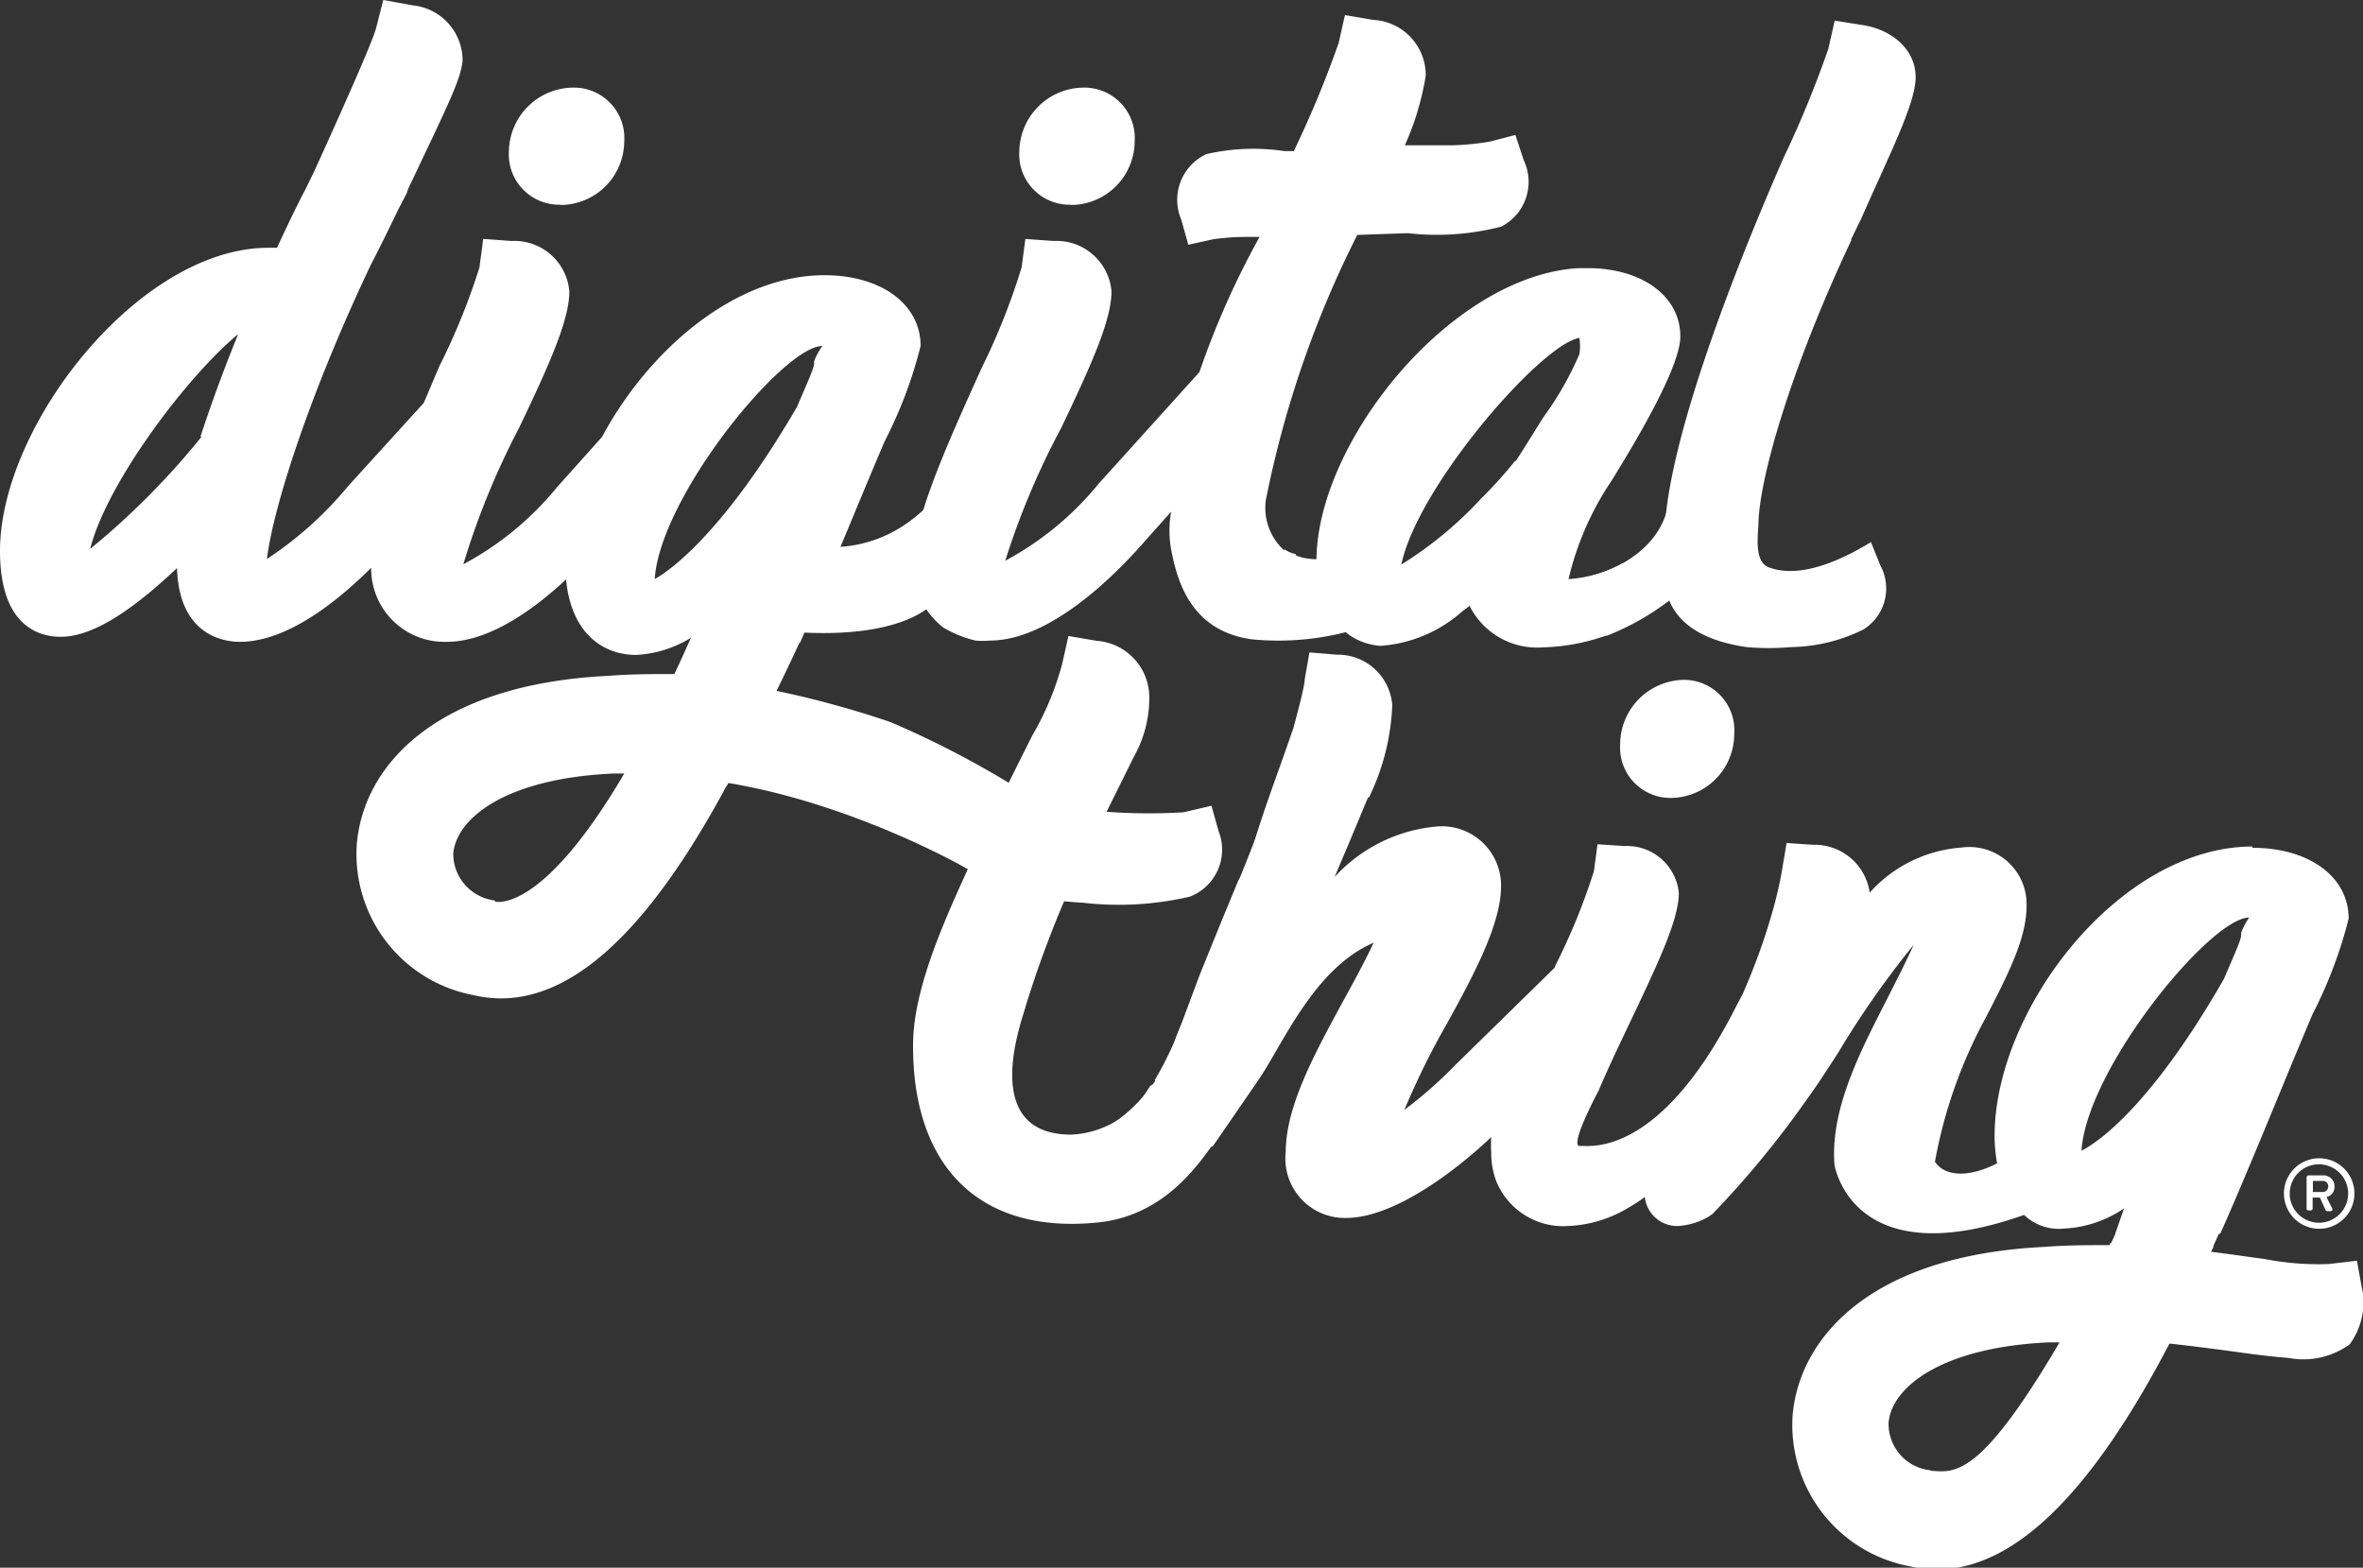
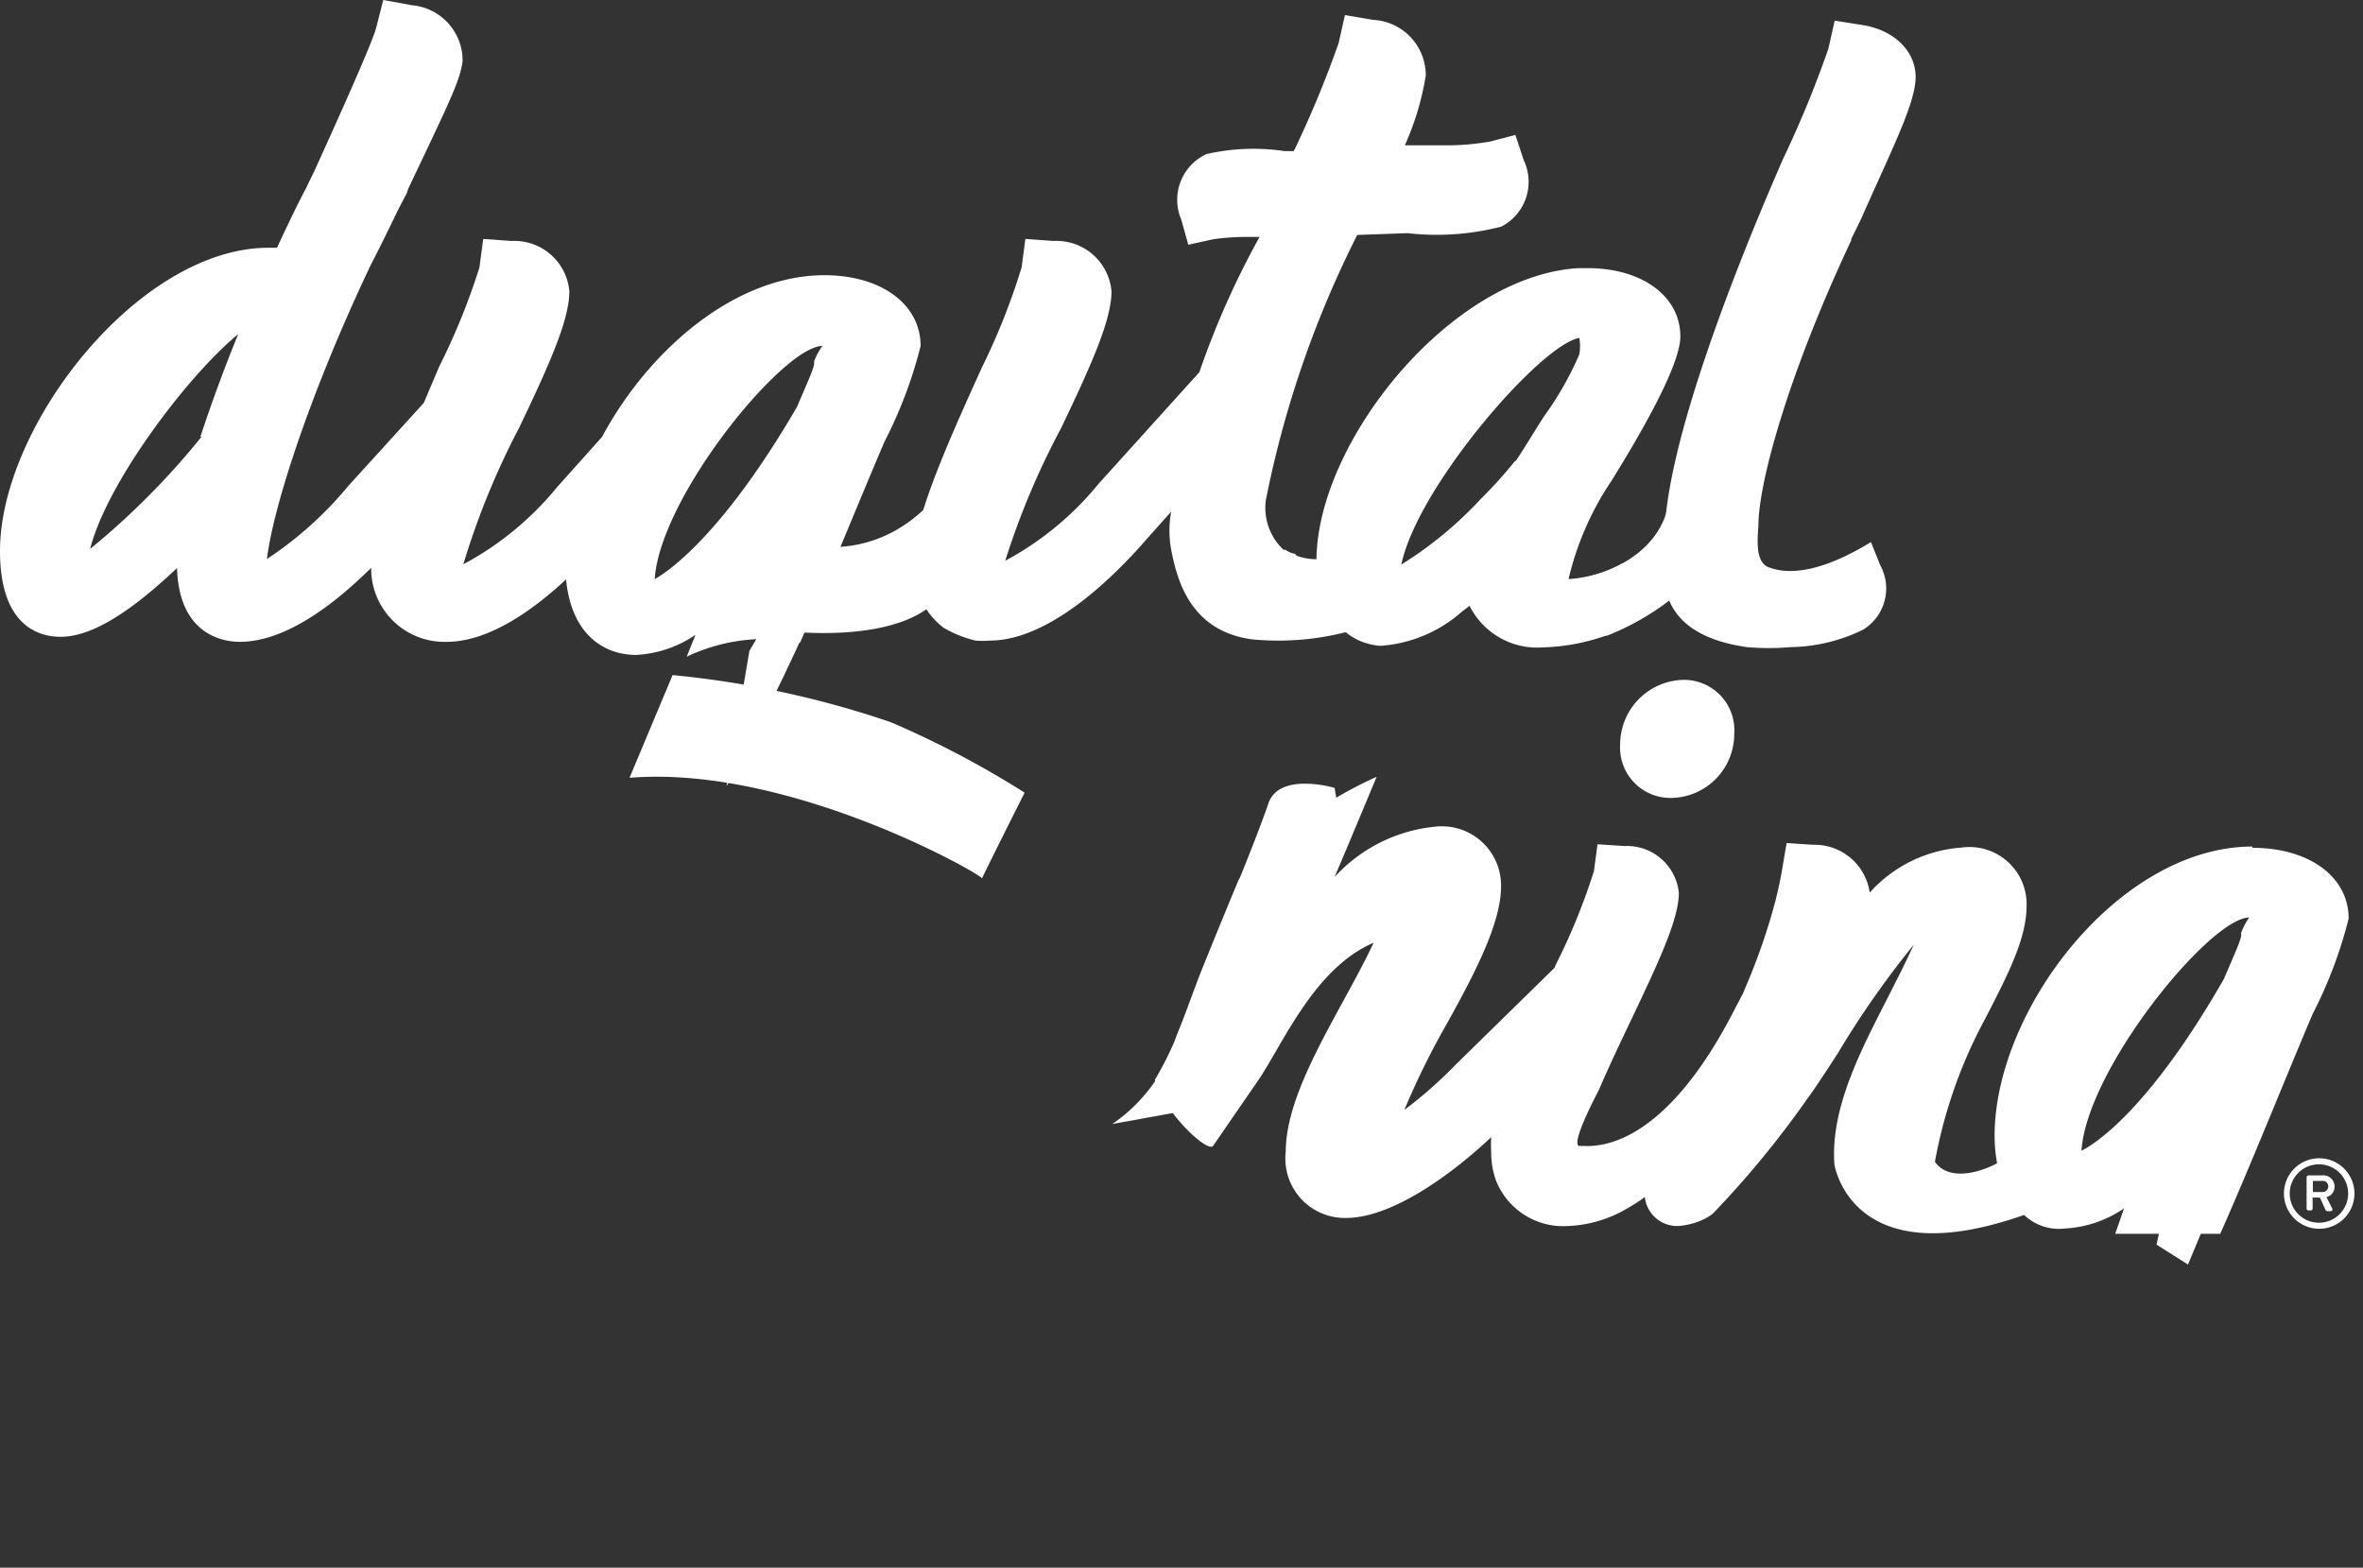
<svg xmlns="http://www.w3.org/2000/svg" id="Layer_1" data-name="Layer 1" viewBox="0 0 93.84 62.26">
  <rect x="0" y="0" width="93.84" height="62.26" fill="#333333" stroke="none" />
  <path d="M62.29 23A11.77 11.77 0 0164 19.09c1-1.62 2.73-4.52 2.73-5.73 0-1.56-1.45-2.66-3.54-2.71h-.53c-5.08.32-10.38 6.93-10.38 11.62 0 0 0 3.15 2.53 3.38a5.45 5.45 0 003.26-1.37l.29-.22a3 3 0 002.91 1.65 8.12 8.12 0 002.73-.55 8.31 8.31 0 00.44-2.79 5.14 5.14 0 01-2.19.63m-2.07-4.71a17.71 17.71 0 01-1.36 1.51 15.3 15.3 0 01-3.17 2.62c.65-3.11 5.55-8.75 7.07-9a2 2 0 010 .65 12.78 12.78 0 01-1.4 2.46c-.37.57-.84 1.36-1.14 1.8" fill="#fff" />
  <path d="M73.5 9.53l.41-.84c1.16-2.63 2.09-4.45 2.16-5.51S75.3 1.22 74 1L72.86.82l-.25 1.11a42.1 42.1 0 01-1.81 4.4c-.35.83-4.13 9.3-4.64 14.08l-.09.72a3 3 0 01-1.85 1.38 7.87 7.87 0 01-.44 2.75 10.24 10.24 0 002.51-1.41c.41 1 1.47 1.62 3.08 1.85a10 10 0 001.74 0A6.72 6.72 0 0074 25a1.92 1.92 0 00.67-2.55l-.37-.92c-.81.49-2.66 1.53-4.06 1-.51-.19-.46-1-.41-1.65 0-1.76 1.25-6.17 3.7-11.36M51 21.86a2.28 2.28 0 01-.73-2A41 41 0 0153.9 9.33l2-.07A10.25 10.25 0 0059.62 9a2 2 0 00.89-2.64l-.33-1-1 .26a10 10 0 01-1.52.15h-1.87A11 11 0 0056.62 3 2.2 2.2 0 0054.53.79L53.41.6l-.25 1.11A41.78 41.78 0 0151.38 6H51a8.32 8.32 0 00-3.09.12 2 2 0 00-1 2.6l.28 1 1-.22a9.61 9.61 0 011.47-.09h.36a33.51 33.51 0 00-2.39 5.37l-4 4.43a12.24 12.24 0 01-3.71 3.06A30.81 30.81 0 0142.14 17c1.27-2.65 2-4.33 2-5.43a2.19 2.19 0 00-2.29-2l-1.13-.08-.15 1.13A26.36 26.36 0 0139 14.58c-1.6 3.52-2.74 6.15-2.74 7.86a3.12 3.12 0 001.21 2.49 4.67 4.67 0 001.27.51 3.37 3.37 0 00.57 0c2.35 0 4.9-2.5 6.2-4l1-1.12a4.2 4.2 0 000 1.51c.23 1.18.74 3.22 3.2 3.56a10.84 10.84 0 004.12-.39 12.36 12.36 0 01-2.39-3 1.15 1.15 0 01-.43-.18m13.33 7.74a2 2 0 002 2.13 2.54 2.54 0 002.53-2.53 2 2 0 00-2-2.16 2.57 2.57 0 00-2.53 2.53" fill="#fff" />
-   <path d="M42.53 8.14a2.54 2.54 0 002.53-2.53A2 2 0 0043 3.48 2.57 2.57 0 0040.48 6a2 2 0 002.05 2.13m-20.27.01a2.54 2.54 0 002.53-2.53 2 2 0 00-2.05-2.13A2.57 2.57 0 0020.21 6a2 2 0 002.05 2.13" fill="#fff" />
  <path d="M31.77 25.53c1.09-2.52 2.41-5.78 3.36-8a17.64 17.64 0 001.43-3.79c0-1.66-1.57-2.81-3.82-2.81-3.57 0-7 3-8.83 6.42l-1.79 2a12.27 12.27 0 01-3.72 3.06A30.76 30.76 0 0120.61 17c1.27-2.65 2-4.33 2-5.43a2.19 2.19 0 00-2.29-2l-1.13-.08-.15 1.13a26.32 26.32 0 01-1.6 3.94L16.83 16l-3 3.3a14.55 14.55 0 01-3.23 2.9c.28-2.24 1.83-6.85 4.12-11.67.28-.54.67-1.32 1.1-2.22l.33-.63.06-.18c1.6-3.38 2.06-4.27 2.16-5.07a2.2 2.2 0 00-2-2.22L15.22 0l-.28 1.1c-.1.4-.83 2.12-2.46 5.7l-.35.72c-.35.66-.64 1.28-.85 1.72l-.28.6h-.33C5.53 9.83 0 16.9 0 21.88c0 3.12 1.69 3.41 2.41 3.41 1.36 0 3-1.2 4.62-2.73.08 2.72 1.92 2.93 2.49 2.93 1.86 0 3.83-1.56 5.22-2.94a2.91 2.91 0 003 2.94c1.65 0 3.4-1.23 4.74-2.48.21 2.21 1.53 3 2.78 3a4.58 4.58 0 002.36-.8l-.35.87a7.24 7.24 0 014.44-.58M8 17.35a30.22 30.22 0 01-4.42 4.45c.67-2.66 3.92-6.93 5.88-8.53a61.04 61.04 0 00-1.5 4.07M26 23c.21-3.27 5.11-9.26 6.66-9.26a2.53 2.53 0 00-.33.61v.09c0 .17-.27.76-.68 1.72-2.73 4.69-4.82 6.37-5.65 6.84" fill="#fff" />
-   <path d="M32.62 23.53h.12c.1-.22-.1-.57 0-.81a7.22 7.22 0 00-4.44.58q-.79 1.93-1.52 3.47c-.87 0-1.74 0-2.61.07-7 .34-9.75 3.67-10 6.68a5.7 5.7 0 004.63 6 4.83 4.83 0 001.09.13c3.07 0 6.13-3 9.26-9h.07a28.72 28.72 0 011.86-3.75s1.07-2.18 1.56-3.4m-13 12.26A1.87 1.87 0 0118 33.9c.13-1.44 2.15-3 6.38-3.18h.41c-3.19 5.44-5 5.11-5.12 5.09M93.8 51.18l-.2-1.11-1.13.13a11.09 11.09 0 01-2.54-.2c-1-.13-2.08-.3-3.12-.4-.72-.07-1.88-.17-3-.24-.43 1.26-.87 2.51-1.31 3.76.7 0 1.36 0 2 .08 1.49.12 3 .31 4.45.51.65.09 1.29.17 1.94.22a3.12 3.12 0 002.42-.54 2.81 2.81 0 00.49-2.23" fill="#fff" />
-   <path d="M87.89 49.5c.45-1 1-2.22 1.48-3.4h-4.11q-.76 1.85-1.46 3.35c-.87 0-1.74 0-2.61.07-7 .34-9.74 3.68-10 6.68a5.71 5.71 0 004.63 6 4.9 4.9 0 001.09.13c3.07 0 6.13-3 9.26-9 .85 0 1.11-2.82 1.73-3.79m-11.24 8.85A1.85 1.85 0 0175 56.5c.13-1.44 2.15-3 6.38-3.19h.41c-3.19 5.44-4.18 5.16-5.12 5.1M43 35.85a12.38 12.38 0 004.25-.24A2 2 0 0048.39 33l-.28-1-1.11.26a22.87 22.87 0 01-3.63-.07L41 35.7c.2 0 1.82.15 2 .15M53.08 26L52 25.91 51.81 27c0 .22-.2 1-.44 1.89-.56 1.66-1.37 3.73-1.71 5.11a14.58 14.58 0 014.71-2.34 9.16 9.16 0 00.92-3.66 2.17 2.17 0 00-2.21-2" fill="#fff" />
-   <path d="M46.71 43.09c-.32.53-.78-.37-1.09.12a3.76 3.76 0 01-3.08 1.85c-3.72 0-1.92-4.62-1.82-5.06a42.5 42.5 0 012.78-6.86l1.53-3.09a4.74 4.74 0 00.61-2.42 2.25 2.25 0 00-2.09-2.18l-1.12-.19-.25 1.11A11.59 11.59 0 0141 29.2c-.32.63-1 2-1.49 3-1.52 3.32-3.27 6.68-3.25 9.36 0 4.69 2.56 7.43 7.23 7 2.82-.23 4.23-2.46 5-3.59-1.26-.54-1.41-.63-1.78-1.93" fill="#fff" />
  <path d="M89.45 33.62c-5.28 0-10.24 6.47-10.24 11.49a6 6 0 00.1 1.09c-.94.49-2 .62-2.47-.06a19.1 19.1 0 012-5.69c.92-1.78 1.64-3.19 1.64-4.48a2.27 2.27 0 00-2.58-2.31 5.42 5.42 0 00-3.65 1.79 2.21 2.21 0 00-2.25-1.9l-1.05-.07-.17 1c-.07.44-.17.88-.28 1.32a24.56 24.56 0 01-1.13 3.29l-.16.38-.26.49c-2.74 5.43-5.29 5.59-6.06 5.55h-.19c-.32-.14.77-2.17.79-2.21.39-.92.86-1.9 1.26-2.74 1.19-2.5 1.92-4.08 1.92-5.11a2.07 2.07 0 00-2.16-1.85l-1.07-.07-.14 1.06a24.81 24.81 0 01-1.51 3.71l-.06.14-3.89 3.81a17.53 17.53 0 01-2.07 1.83 30.79 30.79 0 011.68-3.41c1.11-2 2.16-4 2.16-5.47A2.35 2.35 0 0057 32.83a6.23 6.23 0 00-4 2l.55-1.3 1.12-2.68a15.59 15.59 0 00-5.48 4.09c-.51 1.22-1 2.42-1.54 3.76-.31.81-.64 1.74-1 2.64a13.89 13.89 0 01-.79 1.55c.37 1.3 2.13 2.94 2.32 2.61L49.9 43c1-1.41 2.23-4.52 4.65-5.56-.35.75-.79 1.55-1.2 2.3-1.12 2.06-2.29 4.19-2.29 6a2.36 2.36 0 002.4 2.63c1.86 0 4.28-1.81 5.76-3.21a4.73 4.73 0 000 .61 3.17 3.17 0 00.2 1.14 2.87 2.87 0 002.85 1.78 5 5 0 002.37-.71 6.79 6.79 0 00.68-.44 1.29 1.29 0 001.32 1.15 2.74 2.74 0 001.21-.37l.16-.11a38.17 38.17 0 003.76-4.57c.36-.49.78-1.14 1.22-1.82a36.42 36.42 0 013.01-4.3c-.22.47-.47 1-.71 1.46-1.09 2.2-2.63 4.79-2.44 7.27 0 0 .67 4.43 7.53 2a2 2 0 001.61.54 4.59 4.59 0 002.36-.8L84 49h4.17c1.15-2.58 2.62-6.26 3.67-8.73a17.66 17.66 0 001.43-3.79c0-1.66-1.57-2.81-3.82-2.81M89 37.06v.09c0 .17-.27.76-.68 1.72-2.7 4.72-4.79 6.39-5.66 6.83.21-3.26 5.12-9.26 6.66-9.26a2.58 2.58 0 00-.32.61M32.51 21.68s3.76.76 5.94-4c1.17-2.54-.75 5-.75 5l-.56 1.19s-1.08 1.57-5.73 1.22M92.09 46a1.4 1.4 0 11-1.39 1.4 1.4 1.4 0 011.39-1.4m0 2.56a1.16 1.16 0 10-1.16-1.16 1.16 1.16 0 001.16 1.16m-.49-1.8a.08.08 0 01.08-.08h.55a.44.44 0 01.48.44.41.41 0 01-.32.42l.23.46a.07.07 0 01-.07.1h-.13a.09.09 0 01-.07-.05l-.22-.49h-.29V48a.07.07 0 01-.07.07h-.1a.07.07 0 01-.07-.07zm.63.58a.22.22 0 00.23-.22.21.21 0 00-.23-.22h-.38v.44z" fill="#fff" />
  <path d="M48.81 35.91s1.13-2.73 1.56-4 2.63-.62 2.63-.62l.24 1.45s-.62.73-.74.9m-23.65-2.41a79.75 79.75 0 003.66-7.43c.5-1.65-1.1-.76-1.1-.76l-1.65 2.81m57.13 24.37l1.88-4.51c.21-.51-.68-.08-.68-.08s-1.75 1.53-1.73 1.55-.47 1.11-.47 1.11l-.25 1.14" fill="#fff" />
  <path d="M26.71 26.81a38.11 38.11 0 018.66 1.87 37.48 37.48 0 015.32 2.8S38.92 35 39 34.89s-7.6-4.52-14-4m19.17 13.75a6.45 6.45 0 002.54-3.46c1.05-2.7 1.43-.28 1.43-.28l-.21 1.2-.28 1.34s0 .21-.39.64M51 21.82a2.28 2.28 0 002 .27c1-.42.81 1.28.81 1.28a3.16 3.16 0 01.09.65l-.32.12a3.85 3.85 0 01-1.07.32c-.22 0-.09.3-.61 0a3 3 0 01-.87-.67m12.21-.93s2.53-.58 3-2.75 1.55-1.92 1.55-1.92l.1 2.33s.1.25-.26.66a4.1 4.1 0 01-.95.86c-.27.16-.53.26-.82.45s-.16-.16-.42.16a3.54 3.54 0 01-.58.56 2.66 2.66 0 01-.47.28" fill="#fff" />
</svg>